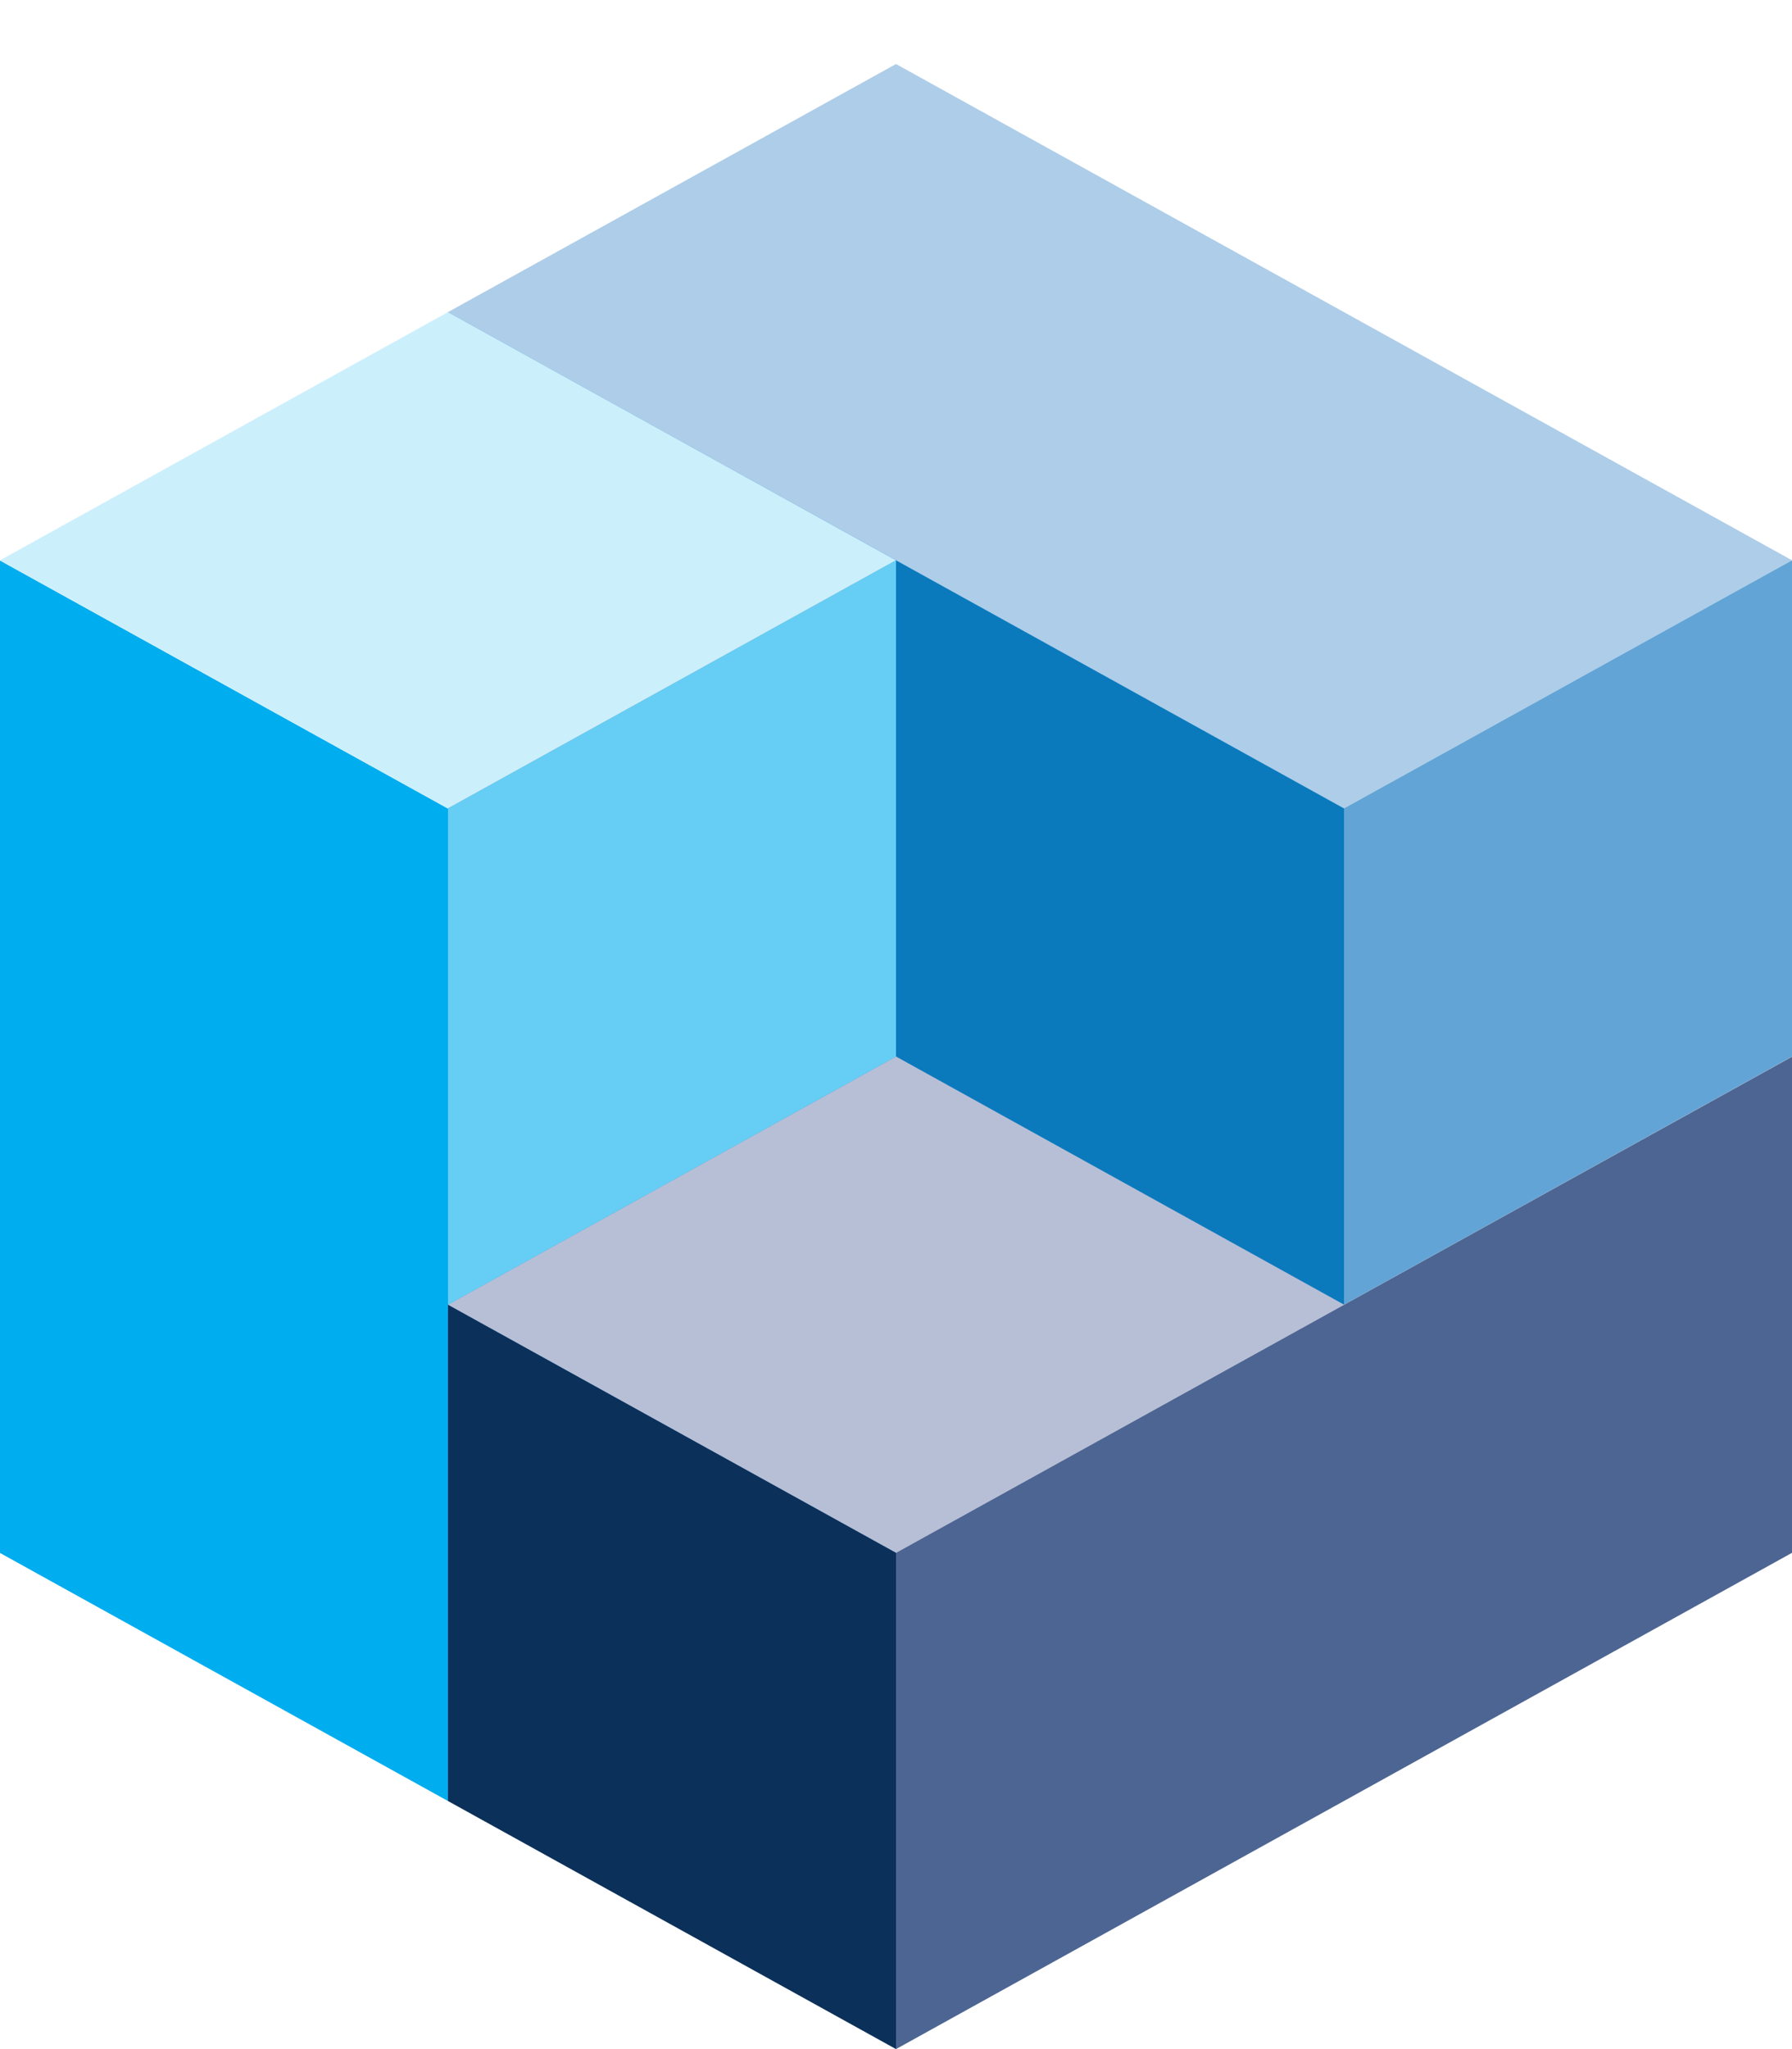
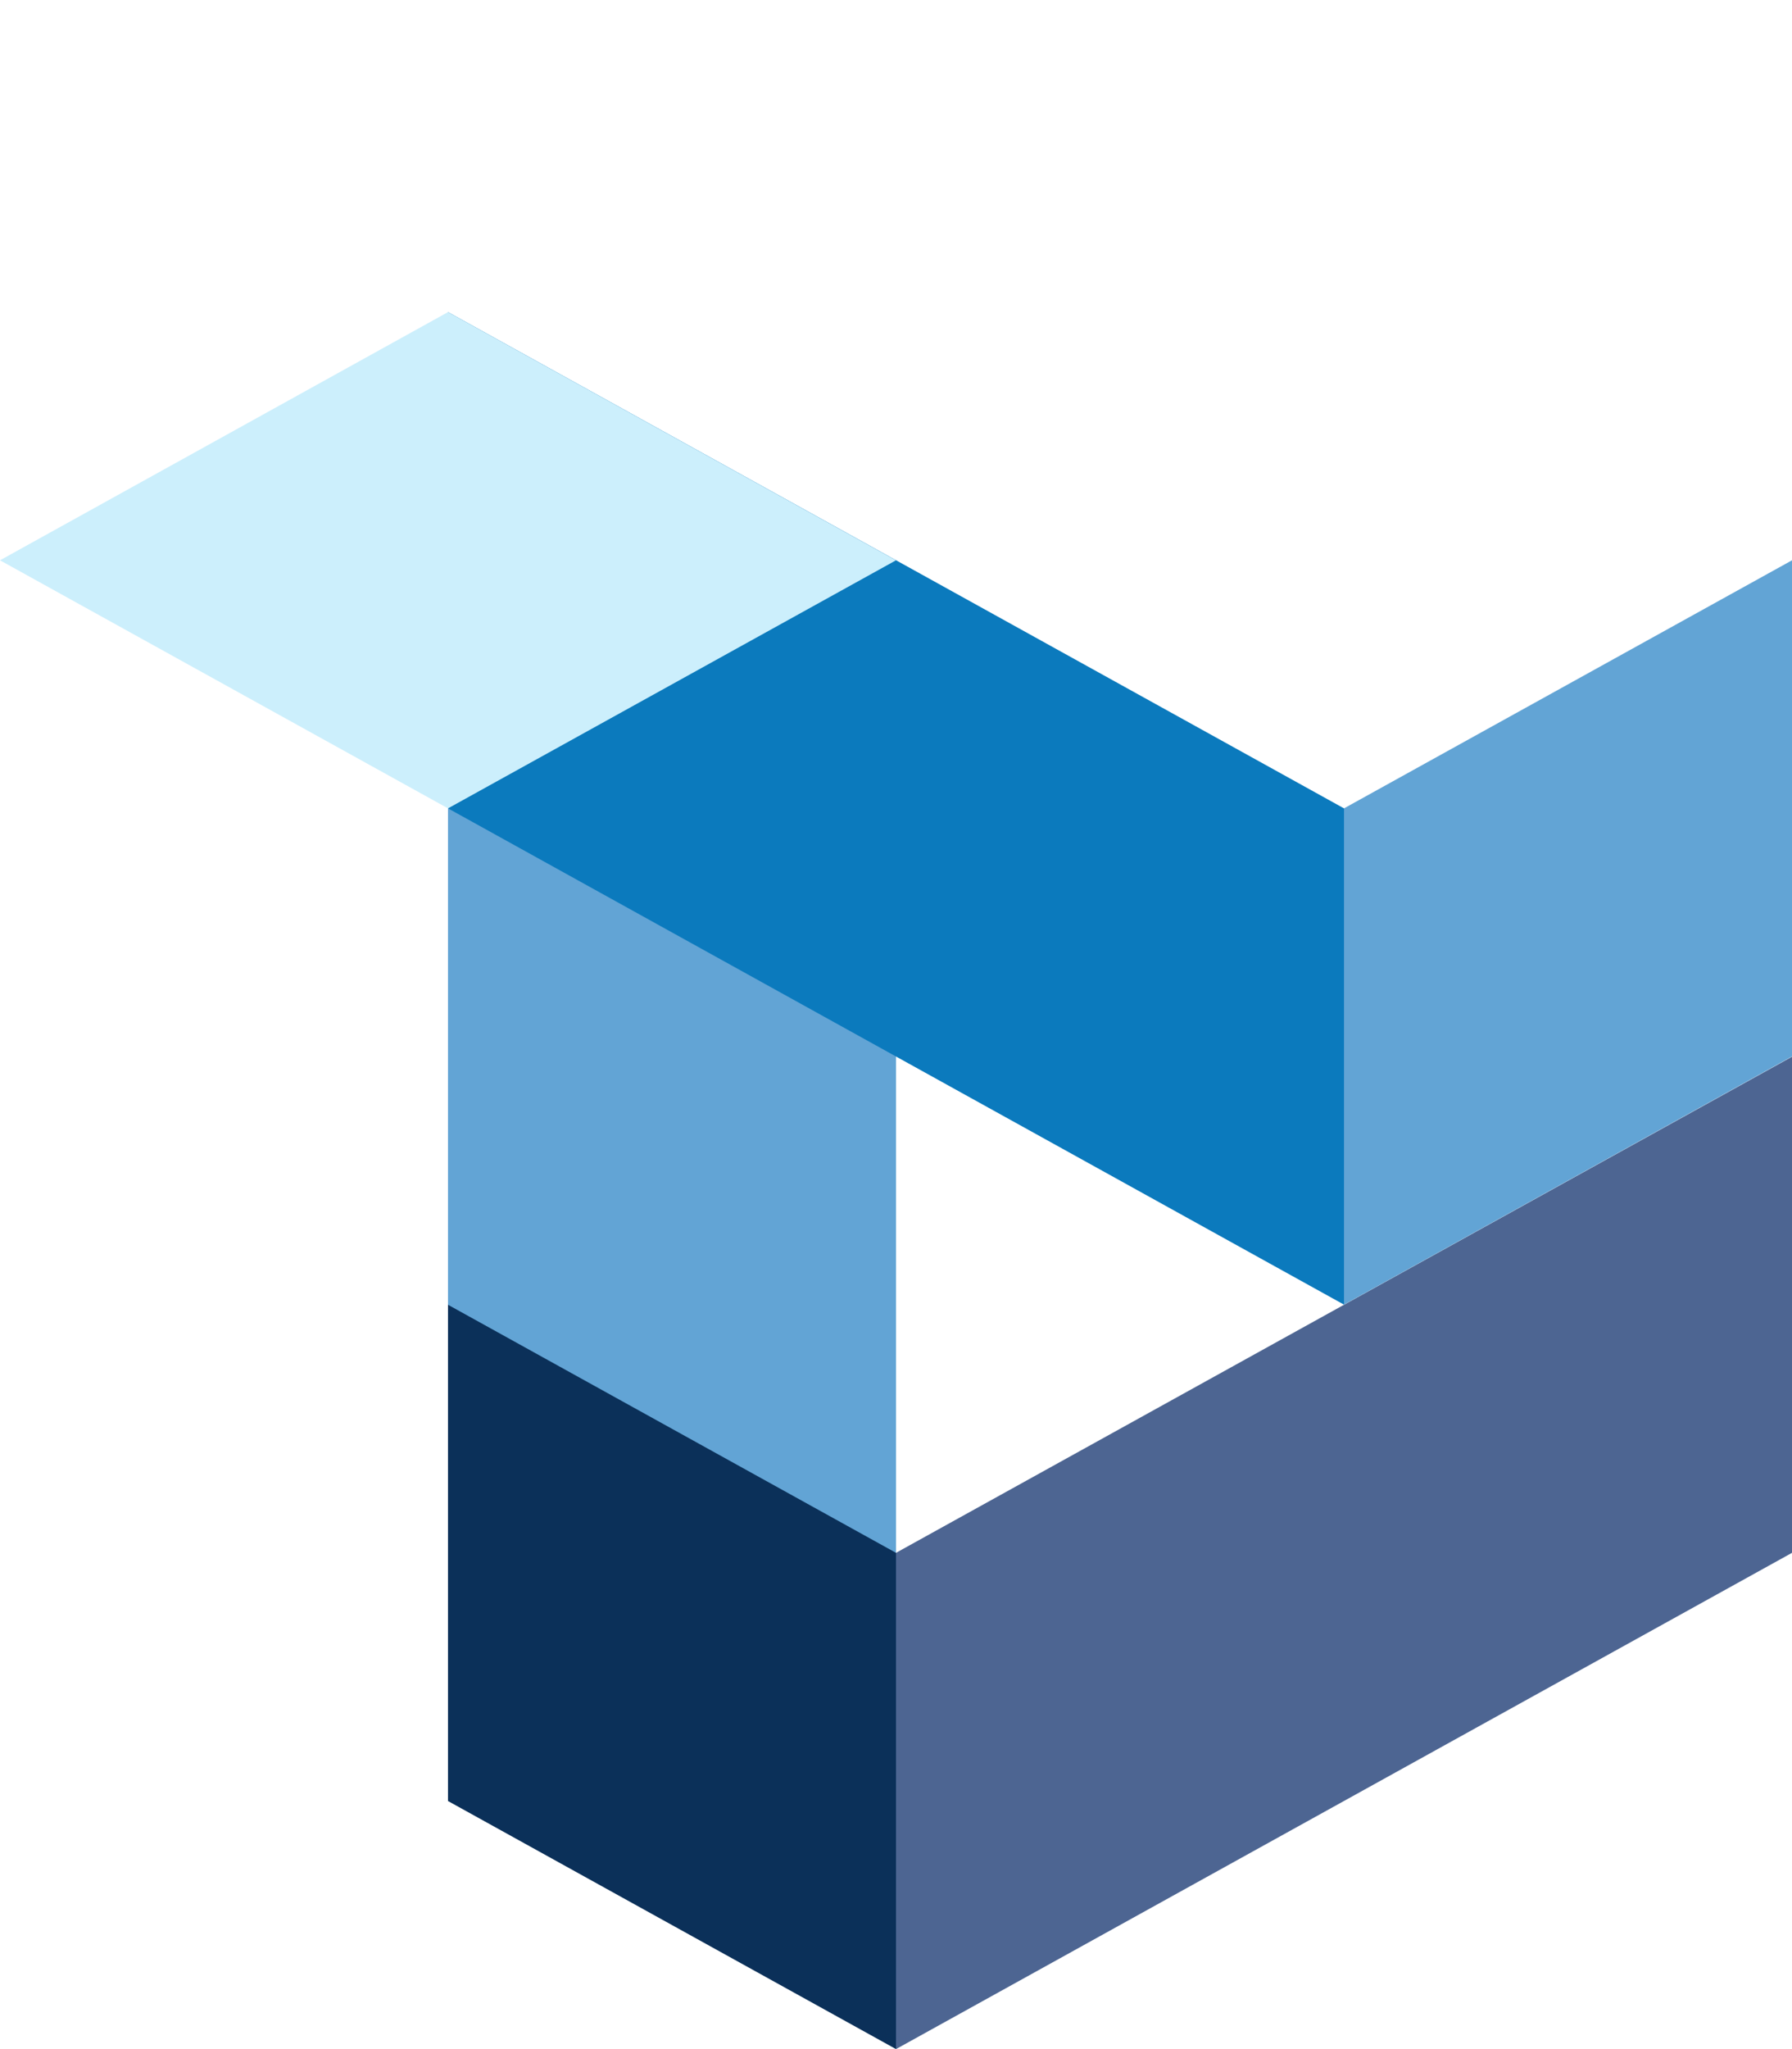
<svg xmlns="http://www.w3.org/2000/svg" width="14" height="16" viewBox="0 0 14 16" fill="none">
-   <path d="M0 4.377L3.5 6.314L3.5 14.063L0 12.126L0 4.377Z" fill="#00ADEF" />
  <path d="M3.5 14.063L7 12.126L7 4.376L3.5 6.314L3.5 14.063Z" fill="#62A4D5" />
-   <path d="M3.5 10.188L7 12.125L14 8.25L10.5 6.313L3.5 10.188Z" fill="#B7BFD7" />
  <path d="M3.5 10.188V14.063L7 16V12.125L3.5 10.188Z" fill="#0B3059" />
  <path d="M14 8.251V12.125L7 16V12.125L14 8.251Z" fill="#4D6592" />
-   <path d="M14 4.375L10.5 6.312L3.5 2.437L7 0.5L14 4.375Z" fill="#ADCDE9" />
  <path d="M14 4.375V8.249L10.5 10.187V6.312L14 4.375Z" fill="#62A4D5" />
  <path d="M3.5 2.437V6.312L10.5 10.187V6.312L3.5 2.437Z" fill="#0B7ABD" />
-   <path d="M7 4.375V8.249L3.5 10.187V6.312L7 4.375Z" fill="#66CEF5" />
  <path d="M0 4.375L3.5 2.437L7 4.375L3.5 6.312L0 4.375Z" fill="#CCEFFC" />
</svg>